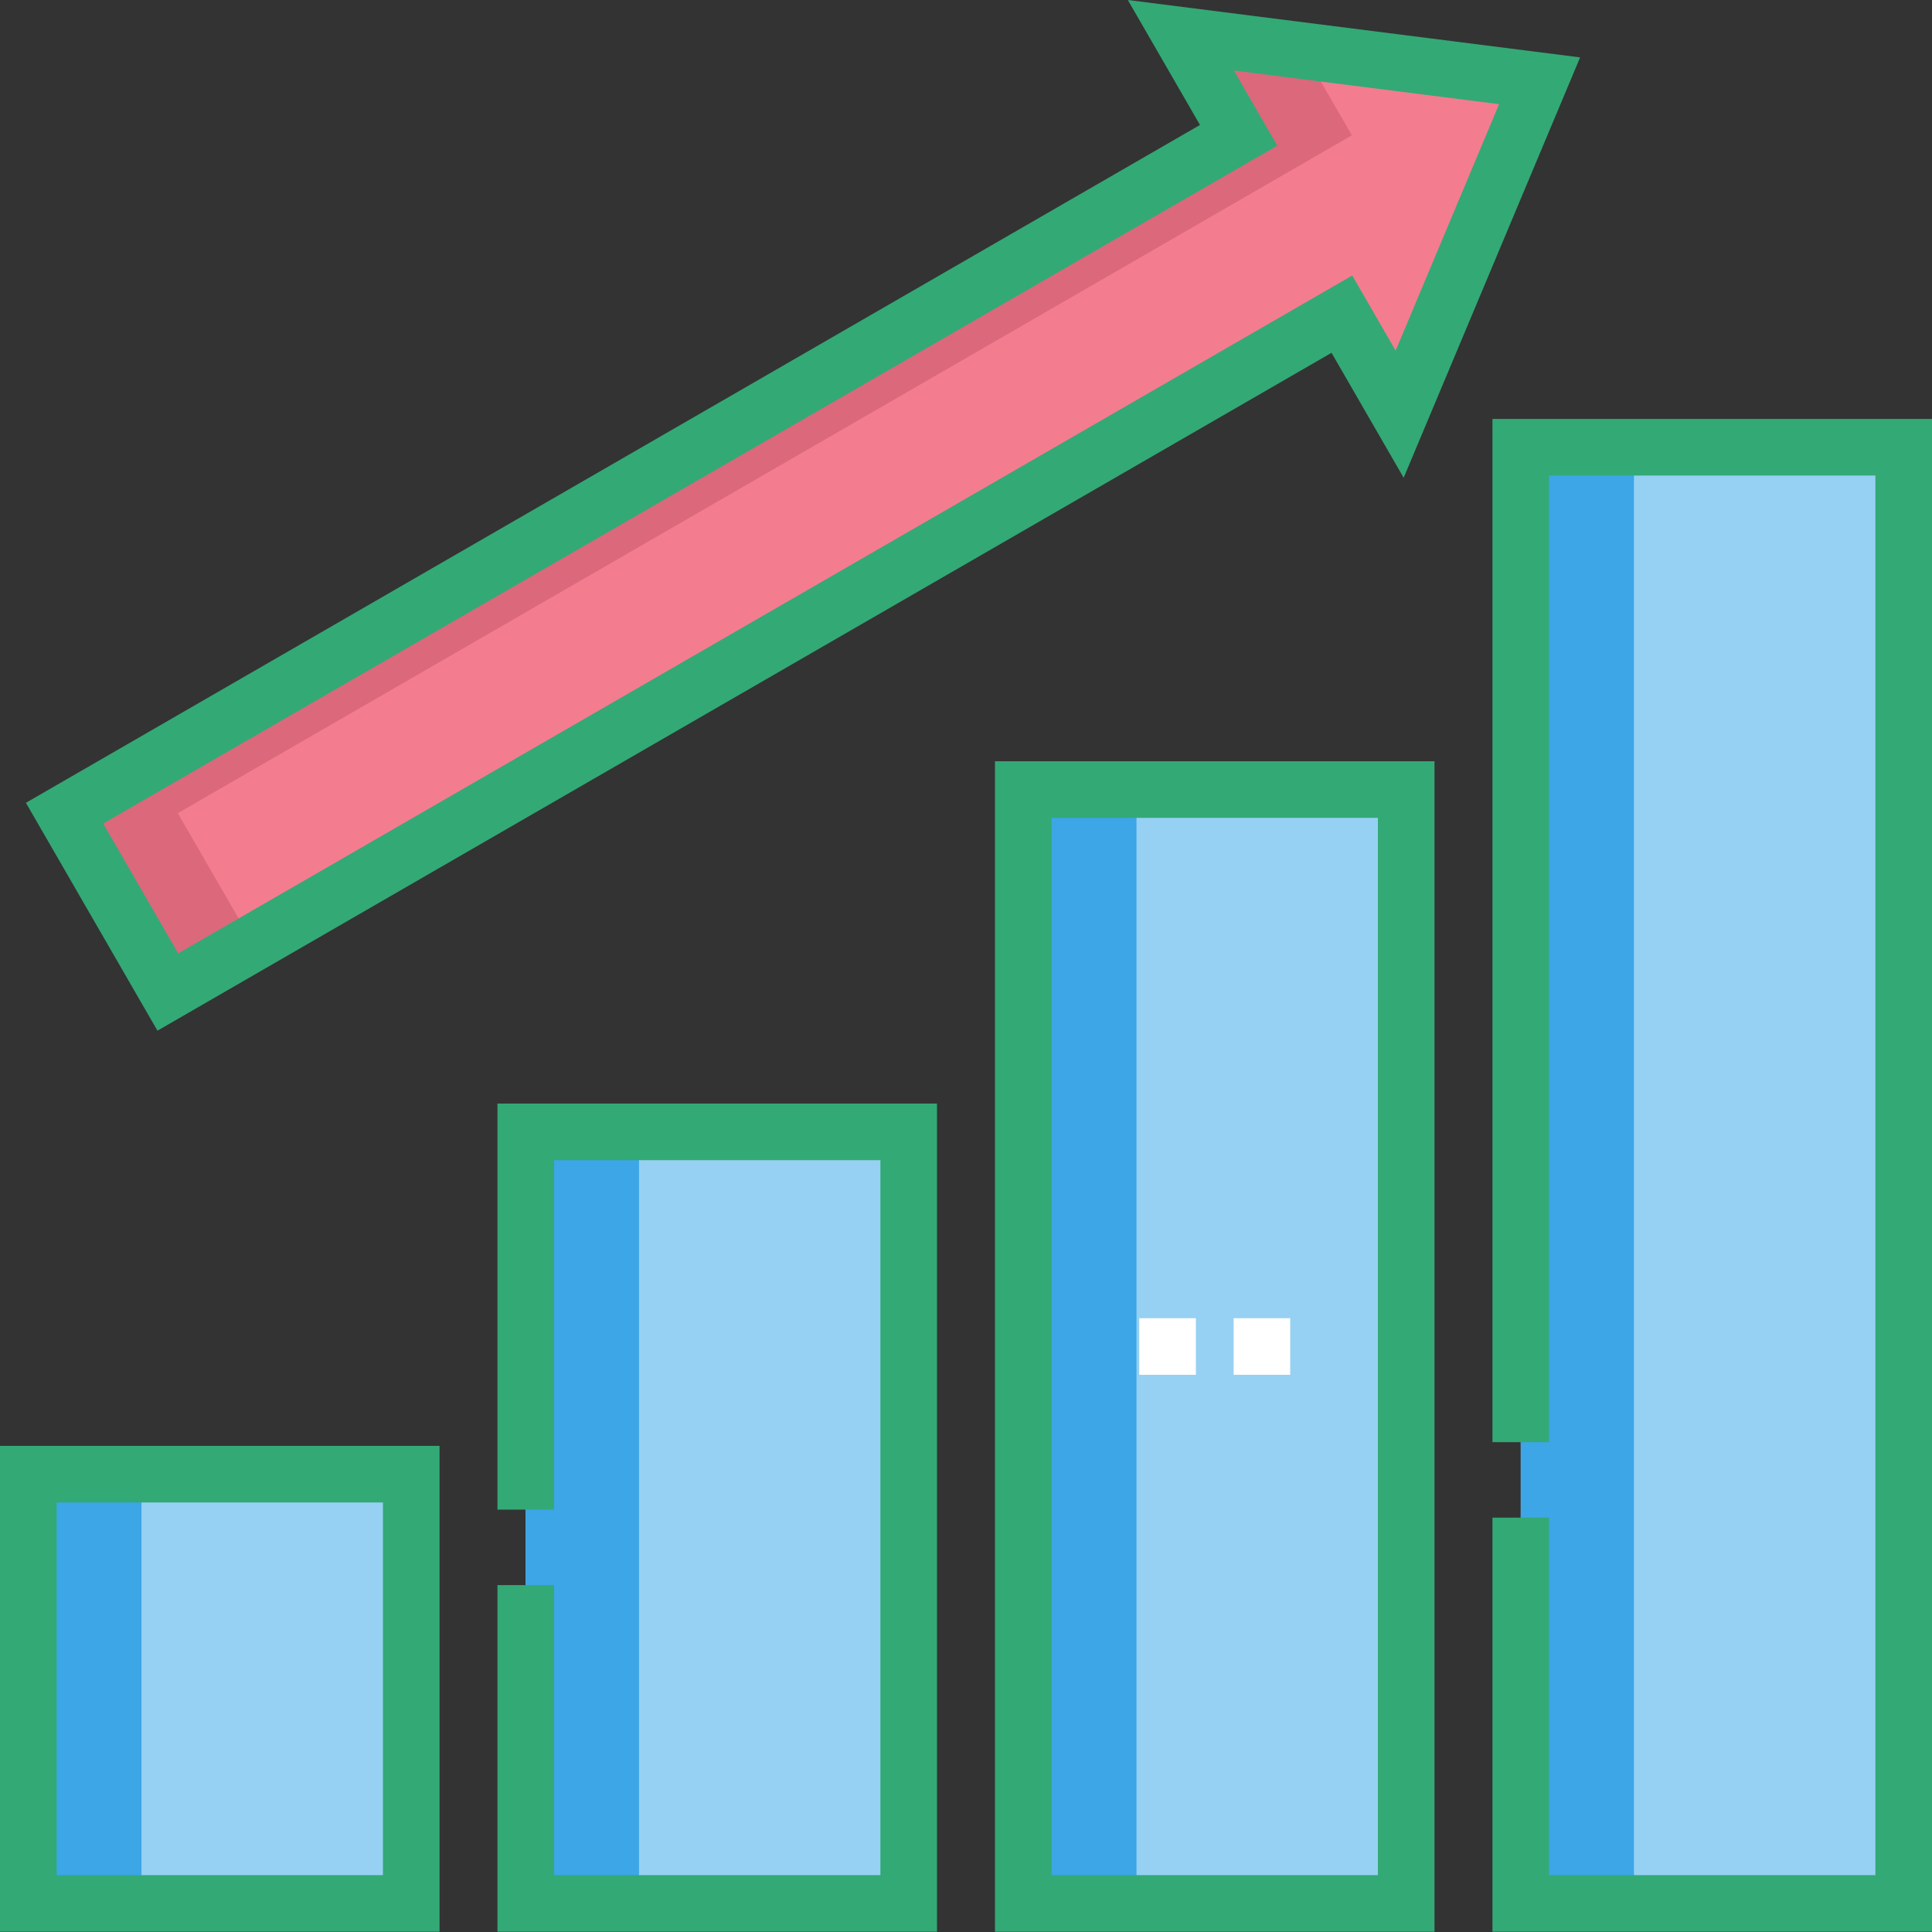
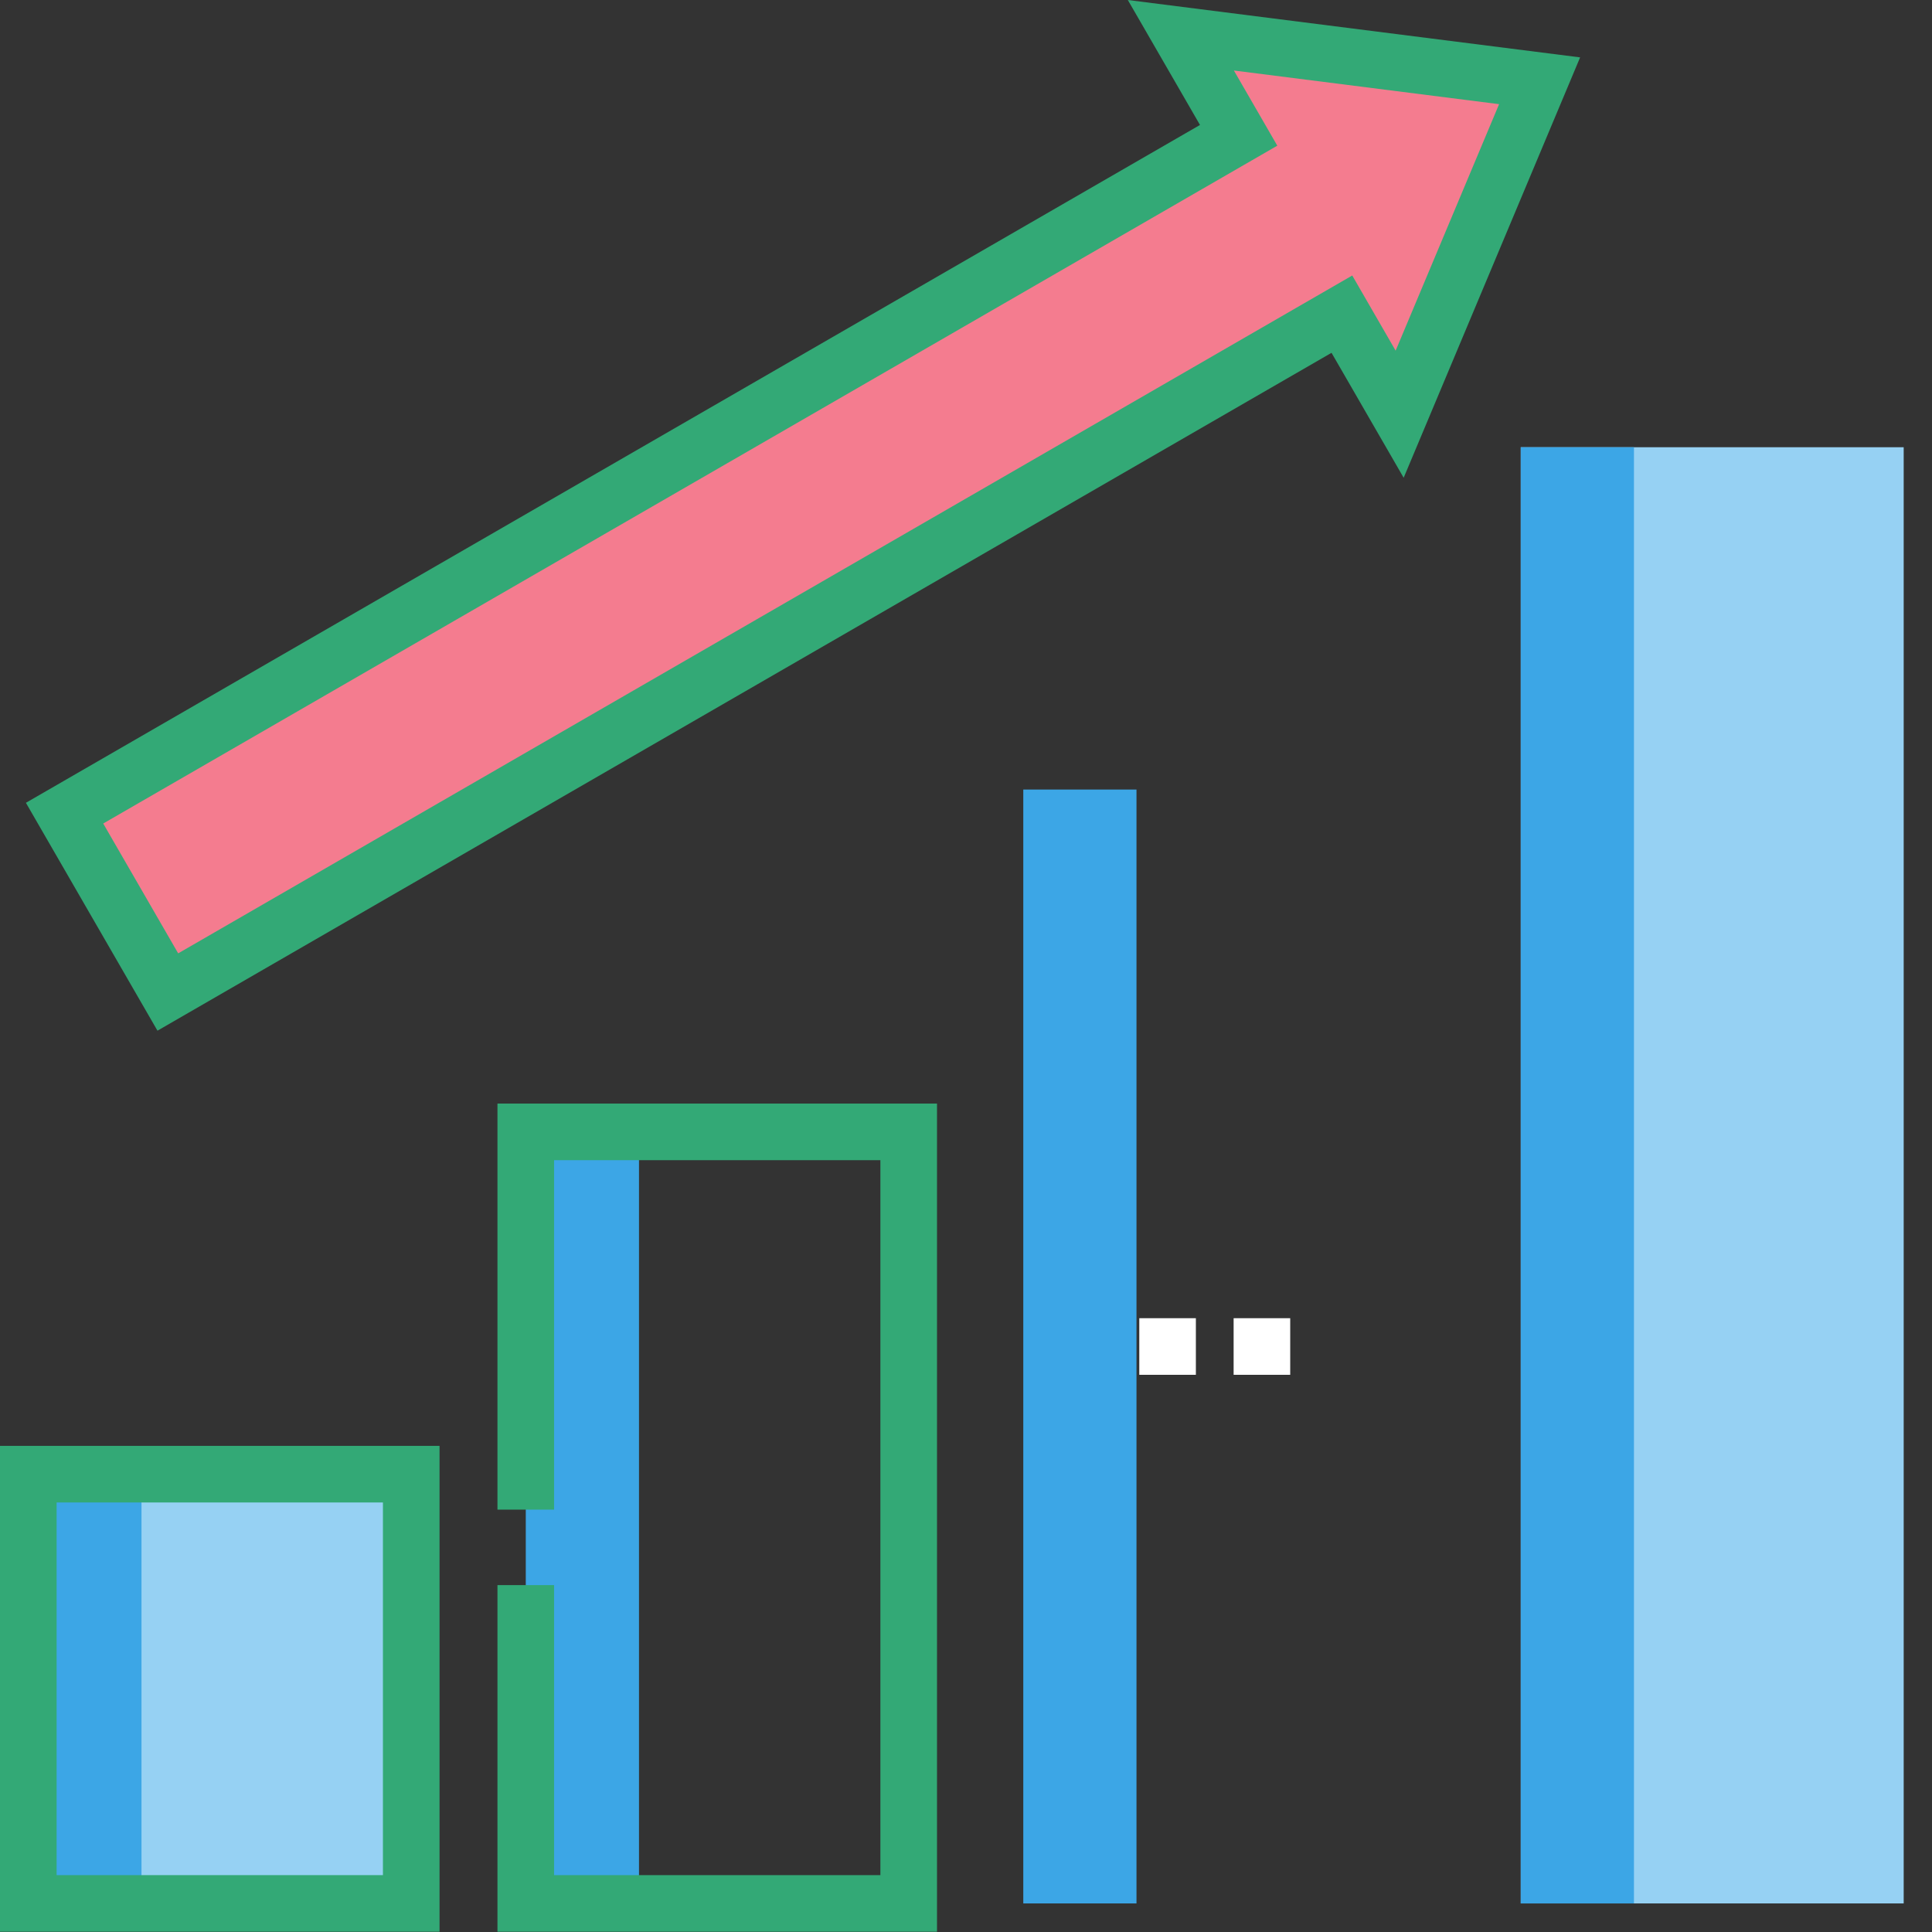
<svg xmlns="http://www.w3.org/2000/svg" width="127" height="127" viewBox="0 0 127 127" fill="none">
  <rect x="0" y="0" width="127" height="127" fill="#333333" stroke="none" />
  <g clip-path="url(#clip0_320_1373)">
    <path d="M1.859 96.905H27.031V125.122H1.859V96.905Z" fill="#96D1F3" />
-     <path d="M34.56 74.404H59.733V125.123H34.56V74.404Z" fill="#96D1F3" />
-     <path d="M67.264 51.901H92.436V125.122H67.264V51.901Z" fill="#96D1F3" />
    <path d="M99.967 29.399H125.139V125.122H99.967V29.399Z" fill="#96D1F3" />
    <path d="M88.212 20.652L11.034 65.21L4.246 53.453L81.424 8.895L77.626 2.318L101.209 5.31L92.009 27.229L88.212 20.652Z" fill="#F47C8F" />
    <path d="M1.859 96.905H9.301V125.122H1.859V96.905Z" fill="#3CA6E6" />
    <path d="M34.562 74.403H42.004V125.122H34.562V74.403Z" fill="#3CA6E6" />
    <path d="M67.266 51.901H74.707V125.122H67.266V51.901Z" fill="#3CA6E6" />
    <path d="M99.967 29.399H107.408V125.122H99.967V29.399Z" fill="#3CA6E6" />
-     <path d="M11.688 53.453L88.865 8.895L85.656 3.336L77.626 2.318L81.424 8.895L4.246 53.453L11.034 65.21L16.616 61.988L11.688 53.453Z" fill="#DC687B" />
    <path d="M84.812 90.373H81.092V86.652H84.812V90.373ZM78.611 90.373H74.891V86.652H78.611V90.373Z" fill="white" />
    <path d="M0 126.982H28.893V95.044H0V126.982ZM3.721 98.765H25.172V123.262H3.721V98.765Z" fill="#33A976" />
    <path d="M32.701 99.236H36.422V76.264H57.873V123.262H36.422V104.197H32.701V126.982H61.594V72.543H32.701V99.236Z" fill="#33A976" />
-     <path d="M65.404 126.983H94.297V50.041H65.404V126.983ZM69.125 53.761H90.576V123.262H69.125V53.761Z" fill="#33A976" />
-     <path d="M98.107 27.539V94.801H101.828V31.259H123.279V123.261H101.828V99.762H98.107V126.982H127V27.539H98.107Z" fill="#33A976" />
    <path d="M10.351 67.752L87.528 23.192L92.27 31.406L103.869 3.772L74.138 0L78.881 8.214L1.703 52.772L10.351 67.752ZM81.11 4.635L98.543 6.847L91.742 23.051L88.89 18.11L11.713 62.669L6.785 54.134L83.963 9.576L81.11 4.635Z" fill="#33A976" />
  </g>
  <defs>
    <clipPath id="clip0_320_1373">
      <rect width="127" height="127" fill="white" />
    </clipPath>
  </defs>
</svg>